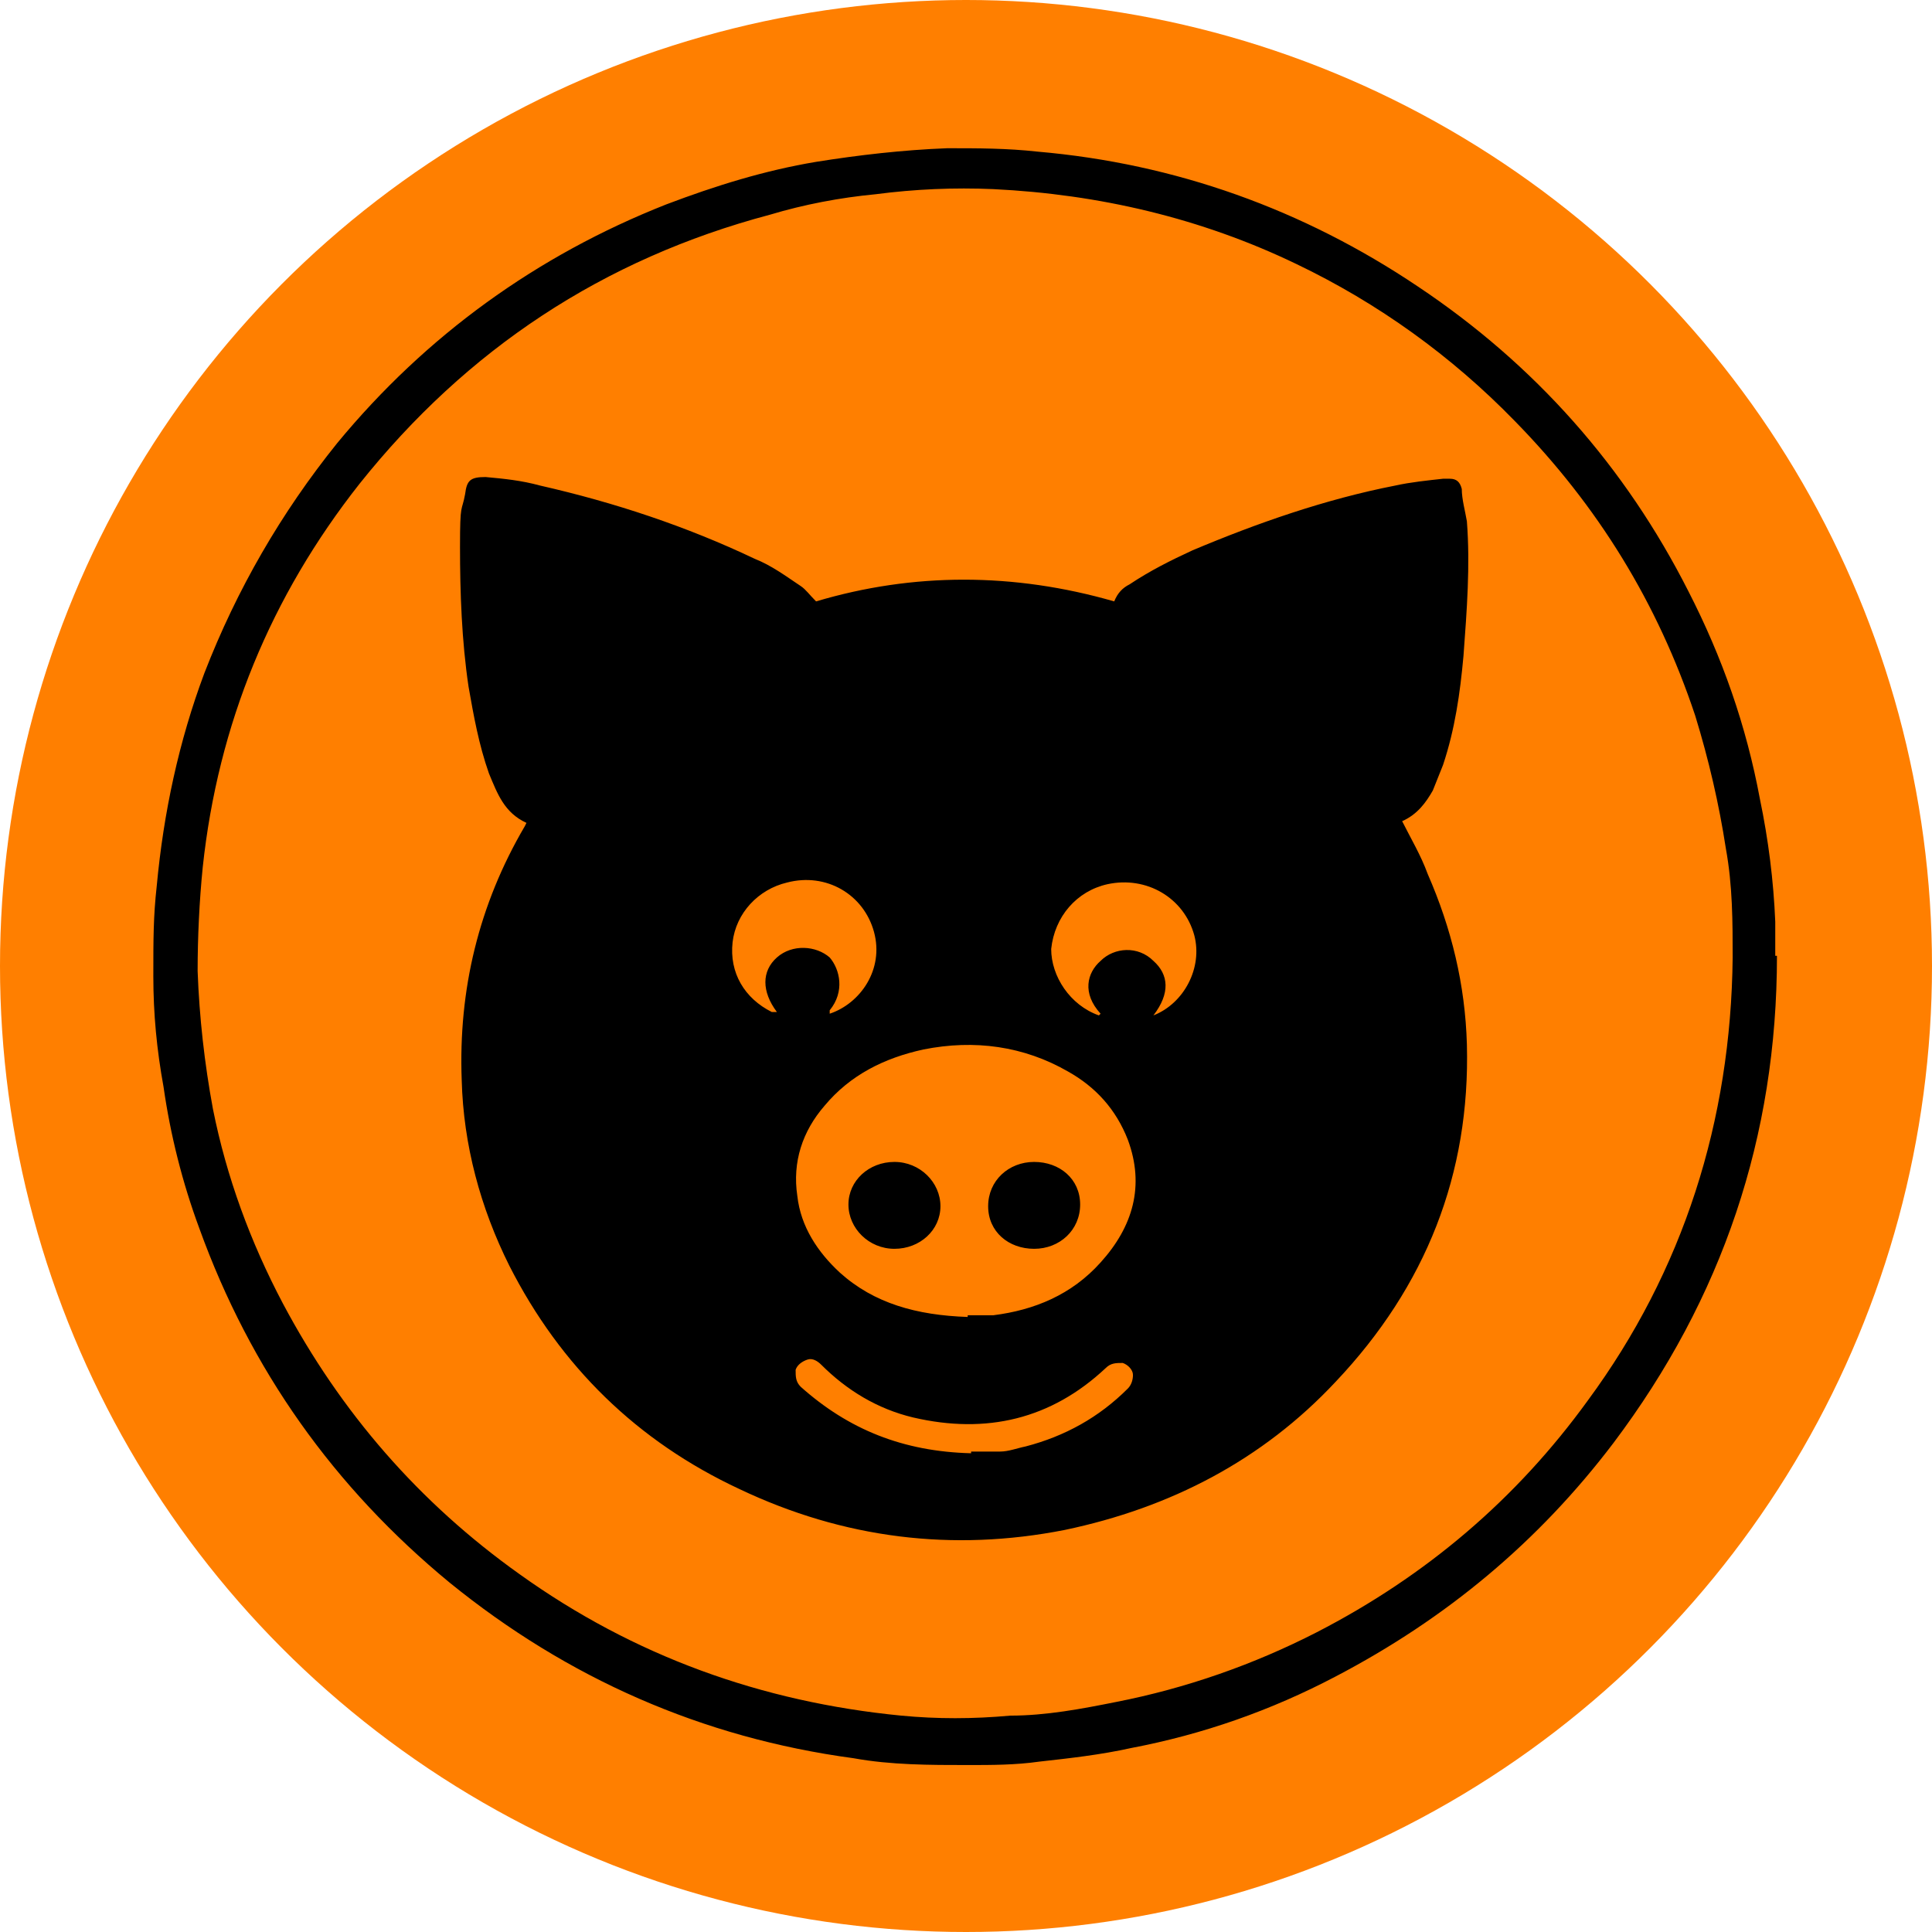
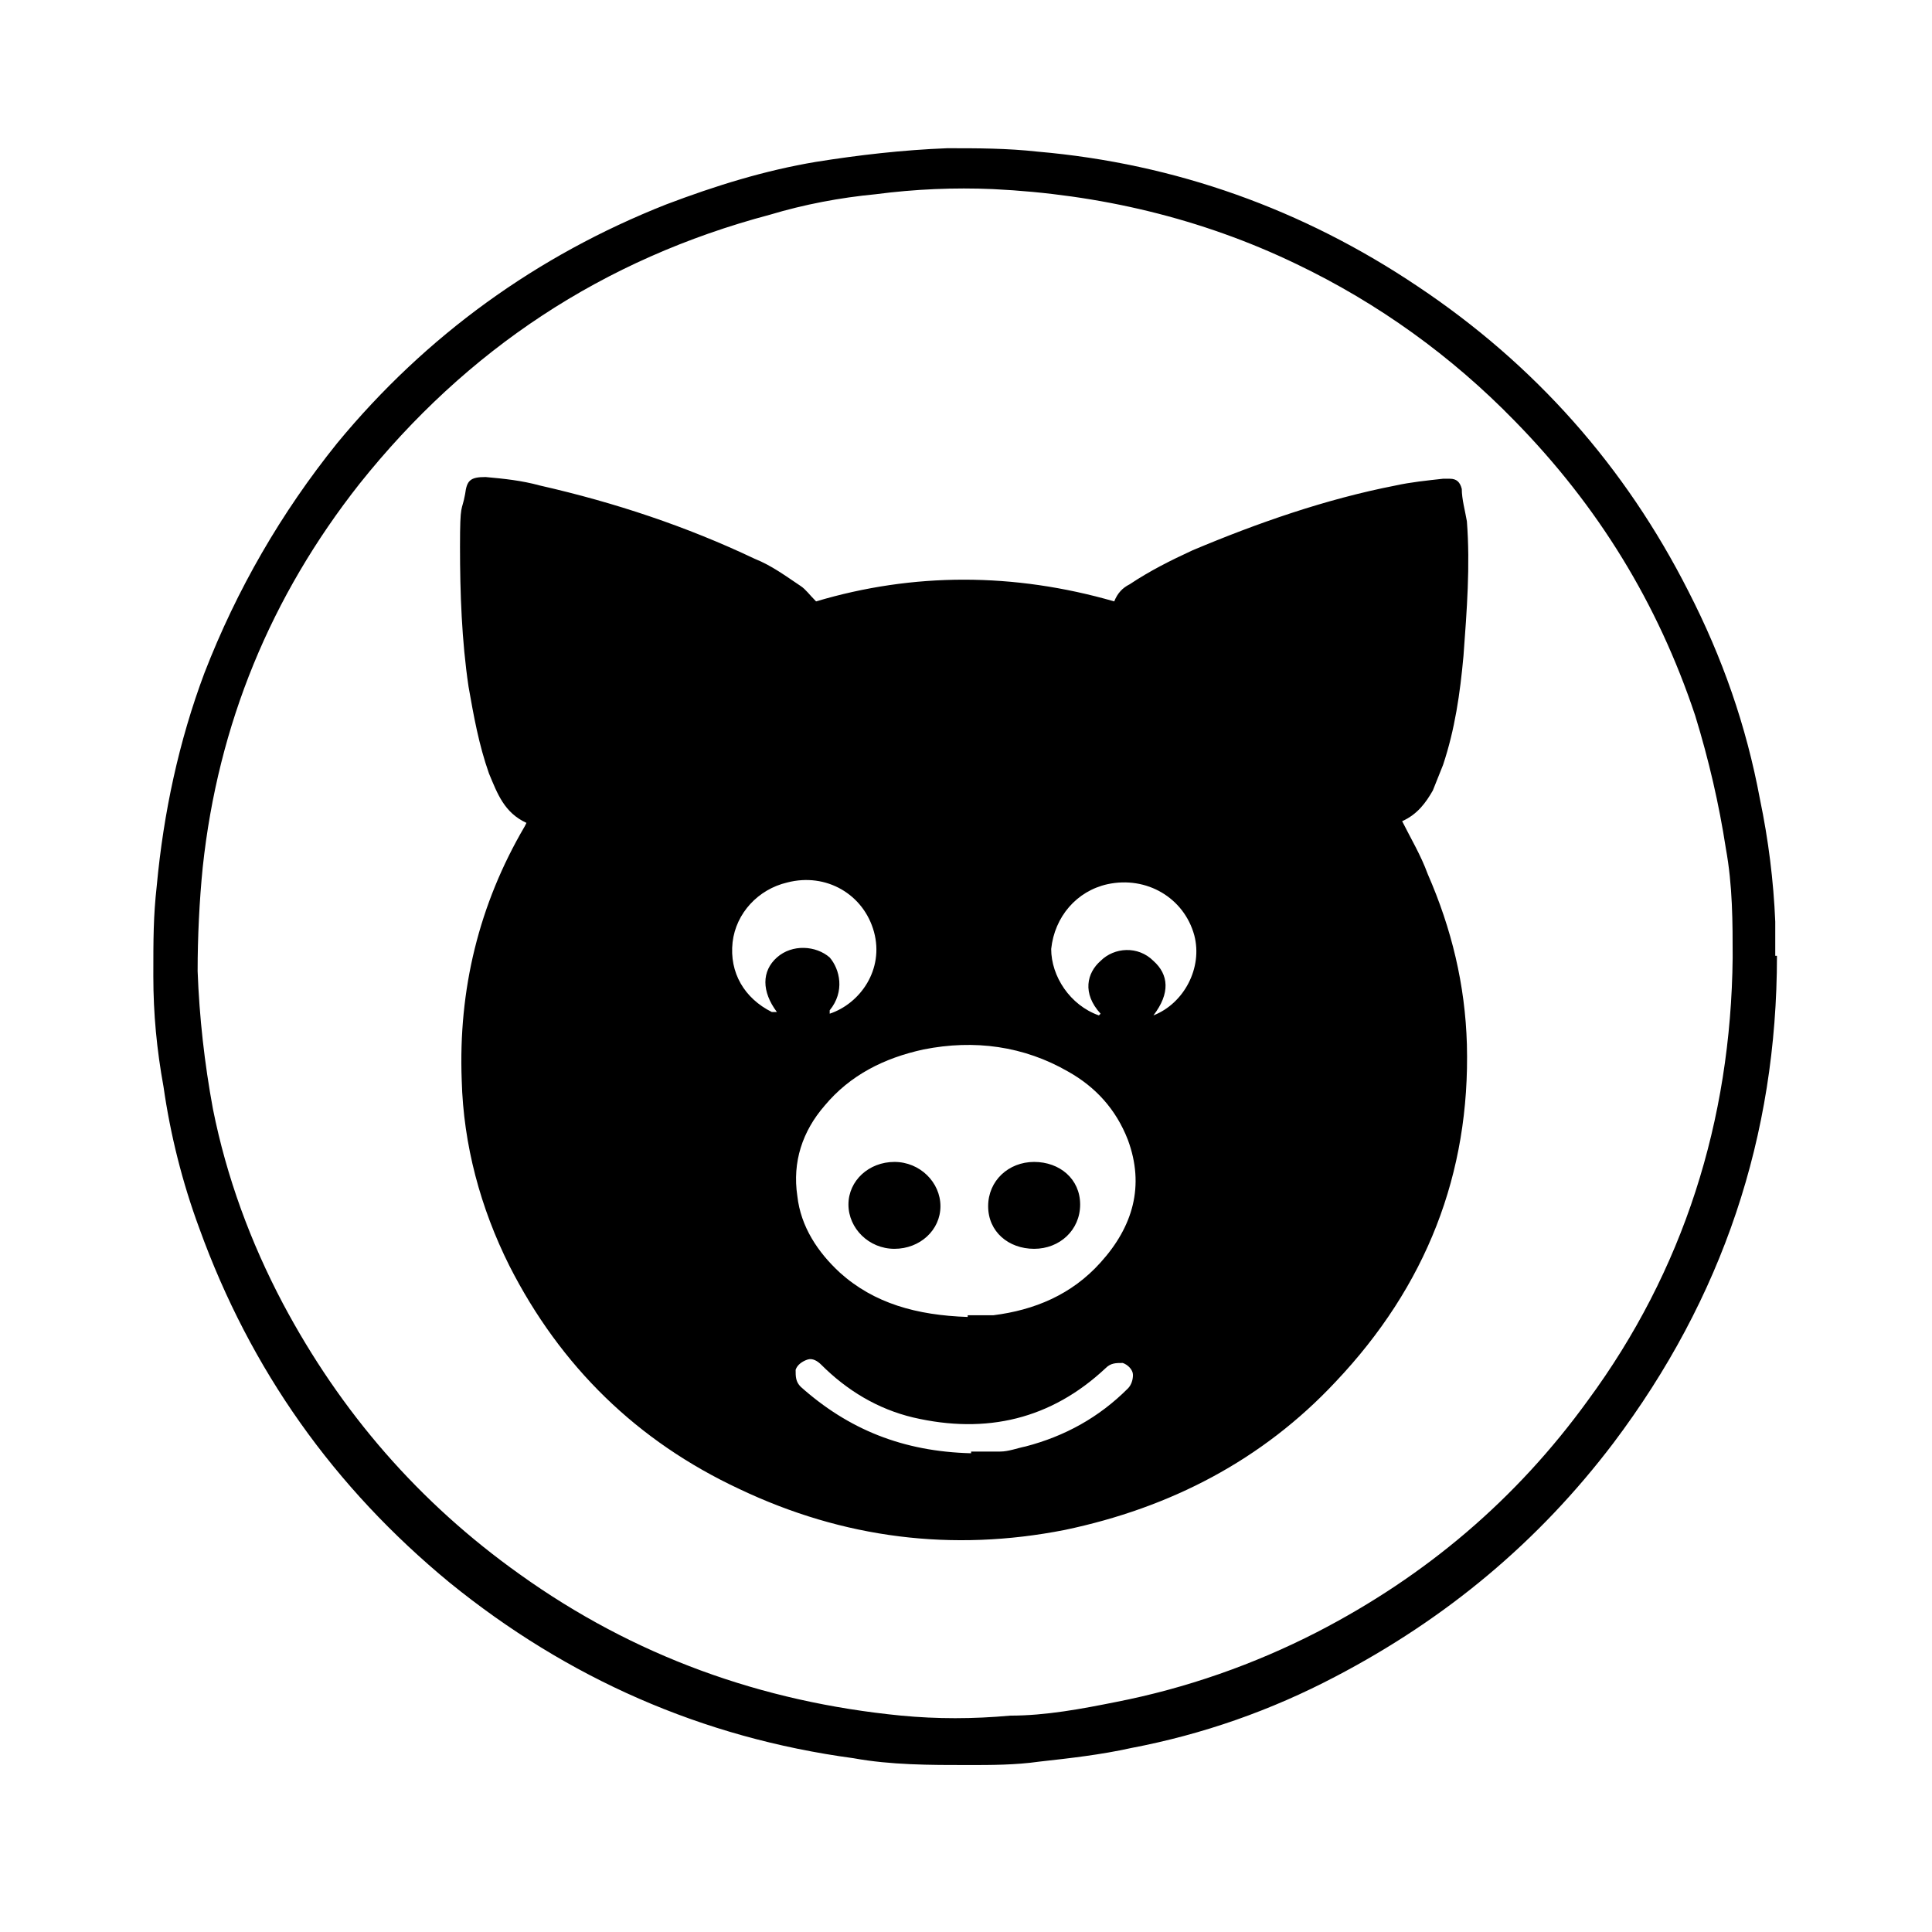
<svg xmlns="http://www.w3.org/2000/svg" id="Ebene_1" version="1.1" viewBox="0 0 113.4 113.4">
  <defs>
    <style>
      .st0 {
        fill: #ff7f00;
      }
    </style>
  </defs>
-   <circle class="st0" cx="56.7" cy="56.7" r="56.7" />
  <path id="Schwein" d="M104.3,56.1c0,10.6-3.2,20.1-9.6,28.6-4.4,5.8-9.8,10.3-16.3,13.7-3.8,2-7.8,3.4-12,4.2-1.8.4-3.6.6-5.4.8-1.4.2-2.8.2-4.2.2-2.2,0-4.5,0-6.7-.4-8.9-1.2-16.8-4.7-23.7-10.3-6.8-5.6-11.7-12.5-14.7-20.8-1-2.7-1.7-5.5-2.1-8.3-.4-2.2-.6-4.3-.6-6.5s0-3.5.2-5.3c.4-4.3,1.3-8.5,2.8-12.5,1.9-4.9,4.5-9.4,7.8-13.5,5.2-6.3,11.7-11,19.3-14,2.9-1.1,5.8-2,8.8-2.5,2.5-.4,5.1-.7,7.7-.8,1.8,0,3.5,0,5.3.2,8.1.7,15.6,3.4,22.3,7.9,6.9,4.6,12.2,10.6,15.9,17.9,2,3.9,3.4,7.9,4.2,12.2.5,2.4.8,4.8.9,7.2,0,.5,0,1.2,0,2M101.7,56.3c0-2.2,0-4.3-.4-6.5-.4-2.6-1-5.2-1.8-7.8-2.2-6.6-5.7-12.3-10.6-17.3-3.7-3.8-8-6.9-12.8-9.2-5.6-2.7-11.6-4.1-17.8-4.4-2.3-.1-4.6,0-6.9.3-2.1.2-4.2.6-6.2,1.2-9.8,2.6-17.8,7.9-24.1,15.8-5.2,6.6-8.3,14.1-9.2,22.5-.2,2-.3,4.1-.3,6.1.1,2.7.4,5.4.9,8.1.8,4,2.2,7.8,4.1,11.4,3.4,6.4,8,11.7,13.9,15.9,6.7,4.8,14.2,7.5,22.4,8.3,2.1.2,4.2.2,6.4,0,2.1,0,4.2-.4,6.2-.8,4.1-.8,8.1-2.2,11.8-4.1,6.4-3.3,11.7-7.8,15.9-13.6,5.6-7.6,8.4-16.4,8.5-26M82.3,48.2c.5,1,1.1,2,1.5,3.1,1.4,3.2,2.2,6.5,2.3,10,.2,7.6-2.4,14.2-7.7,19.8-4.3,4.6-9.7,7.4-15.9,8.7-6.6,1.3-13,.5-19.1-2.4-6-2.8-10.5-7.2-13.5-13.1-1.7-3.4-2.7-7.1-2.8-10.9-.2-5.3,1-10.3,3.7-14.9,0,0,.1-.2.1-.2-1.3-.6-1.7-1.7-2.2-2.9-.6-1.7-.9-3.4-1.2-5.1-.4-2.7-.5-5.5-.5-8.2s.1-2,.3-3.1c.1-.8.3-1,1.2-1,1.1.1,2.1.2,3.2.5,4.4,1,8.6,2.4,12.6,4.3,1,.4,1.8,1,2.7,1.6.3.2.5.5.9.9,5.7-1.7,11.6-1.7,17.5,0,.2-.5.5-.8.9-1,1.2-.8,2.4-1.4,3.7-2,3.8-1.6,7.8-3,11.9-3.8.9-.2,1.9-.3,2.8-.4h.4c.4,0,.6.2.7.6,0,.6.2,1.3.3,1.9.2,2.6,0,5.2-.2,7.9-.2,2.2-.5,4.3-1.2,6.4-.2.5-.4,1-.6,1.5-.4.7-.9,1.4-1.8,1.8M56.8,77.2c.4,0,.9,0,1.5,0,2.4-.3,4.6-1.2,6.3-3.1,1.9-2.1,2.6-4.5,1.6-7.2-.7-1.8-1.9-3.1-3.5-4-2.6-1.5-5.5-1.9-8.5-1.3-2.3.5-4.3,1.5-5.8,3.3-1.3,1.5-1.9,3.3-1.6,5.3.2,1.8,1.2,3.3,2.5,4.5,2,1.8,4.5,2.5,7.5,2.6M64.6,59.5c-1.1-1.2-.8-2.4,0-3.1.8-.8,2.2-.9,3.1,0,.9.8,1,1.9,0,3.2h0c1.8-.7,2.9-2.8,2.4-4.7-.6-2.2-2.8-3.5-5.1-3-1.8.4-3.1,1.9-3.3,3.8,0,1.6,1.1,3.3,2.8,3.9M48.7,59.5c1.8-.6,3.2-2.6,2.6-4.8-.6-2.2-2.8-3.5-5.1-2.9-1.7.4-3,1.8-3.2,3.5-.2,1.8.7,3.3,2.3,4.1,0,0,.2,0,.3,0-.9-1.2-.9-2.4,0-3.2.9-.8,2.3-.7,3.1,0,.6.7.9,2,0,3.1M57,85.2c.4,0,1,0,1.7,0,.5,0,1-.2,1.5-.3,2.3-.6,4.3-1.7,6-3.4.2-.2.3-.5.3-.8s-.3-.6-.6-.7c-.4,0-.7,0-1,.3-3.2,3-7,3.9-11.3,2.9-2.1-.5-3.9-1.6-5.4-3.1-.2-.2-.5-.4-.8-.3s-.6.3-.7.6c0,.4,0,.7.3,1,2.8,2.5,6,3.8,10,3.9M60.7,73.3c1.5,0,2.7-1.1,2.7-2.6s-1.2-2.5-2.7-2.5-2.7,1.1-2.7,2.6,1.2,2.5,2.7,2.5M52.5,73.3c1.5,0,2.7-1.1,2.7-2.5s-1.2-2.6-2.7-2.6-2.7,1.1-2.7,2.5,1.2,2.6,2.7,2.6" />
</svg>